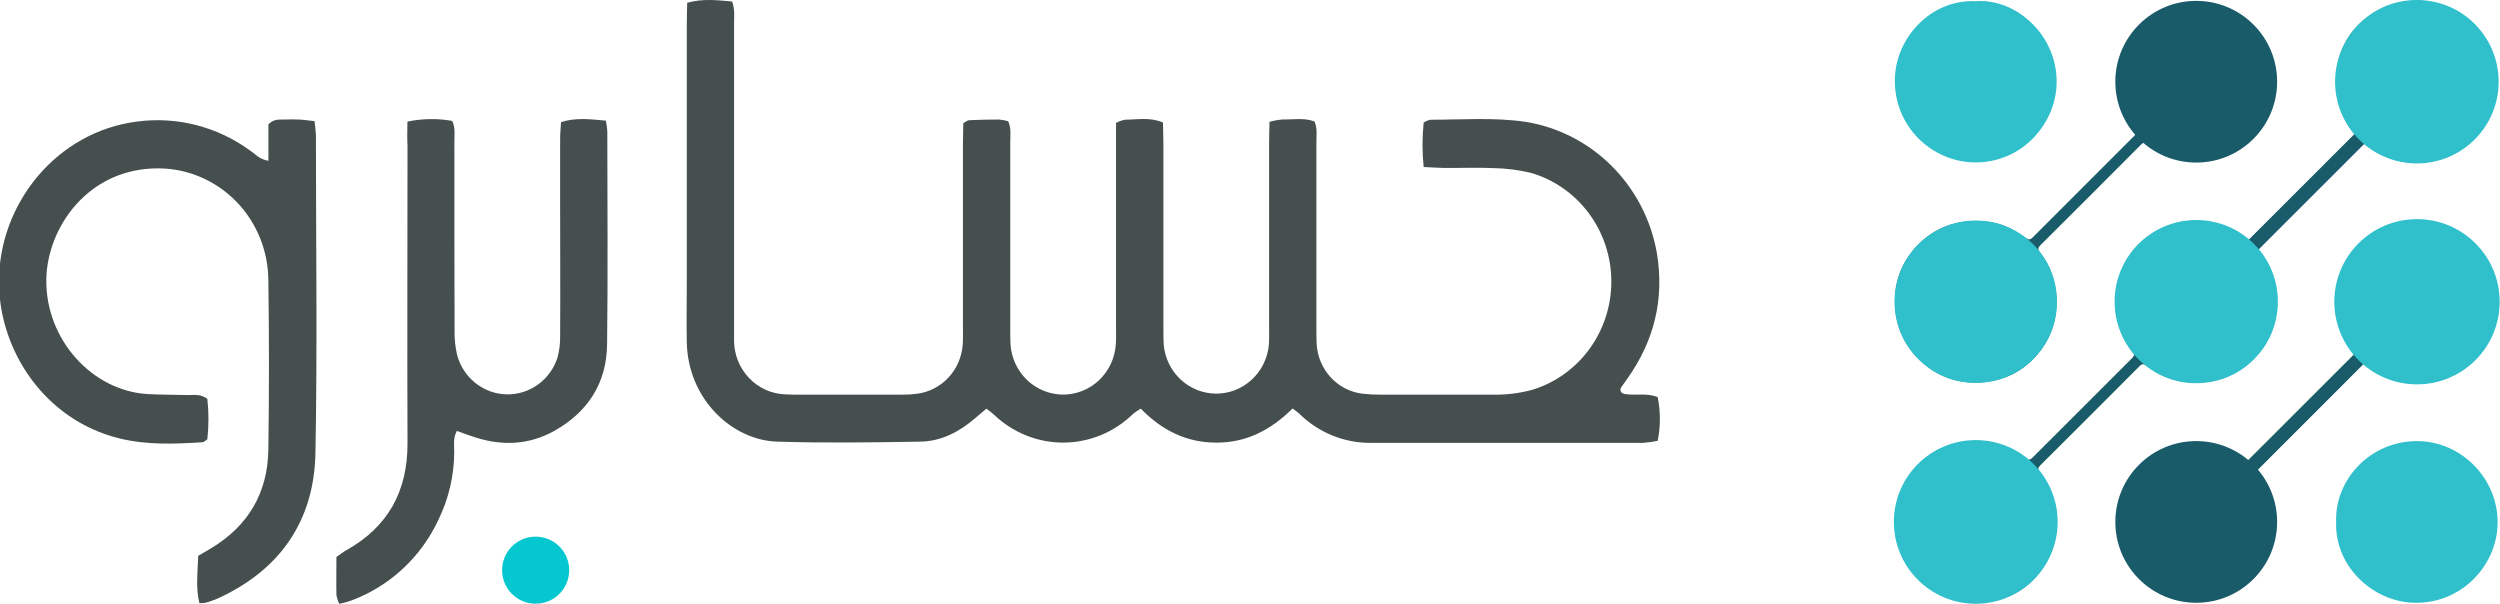
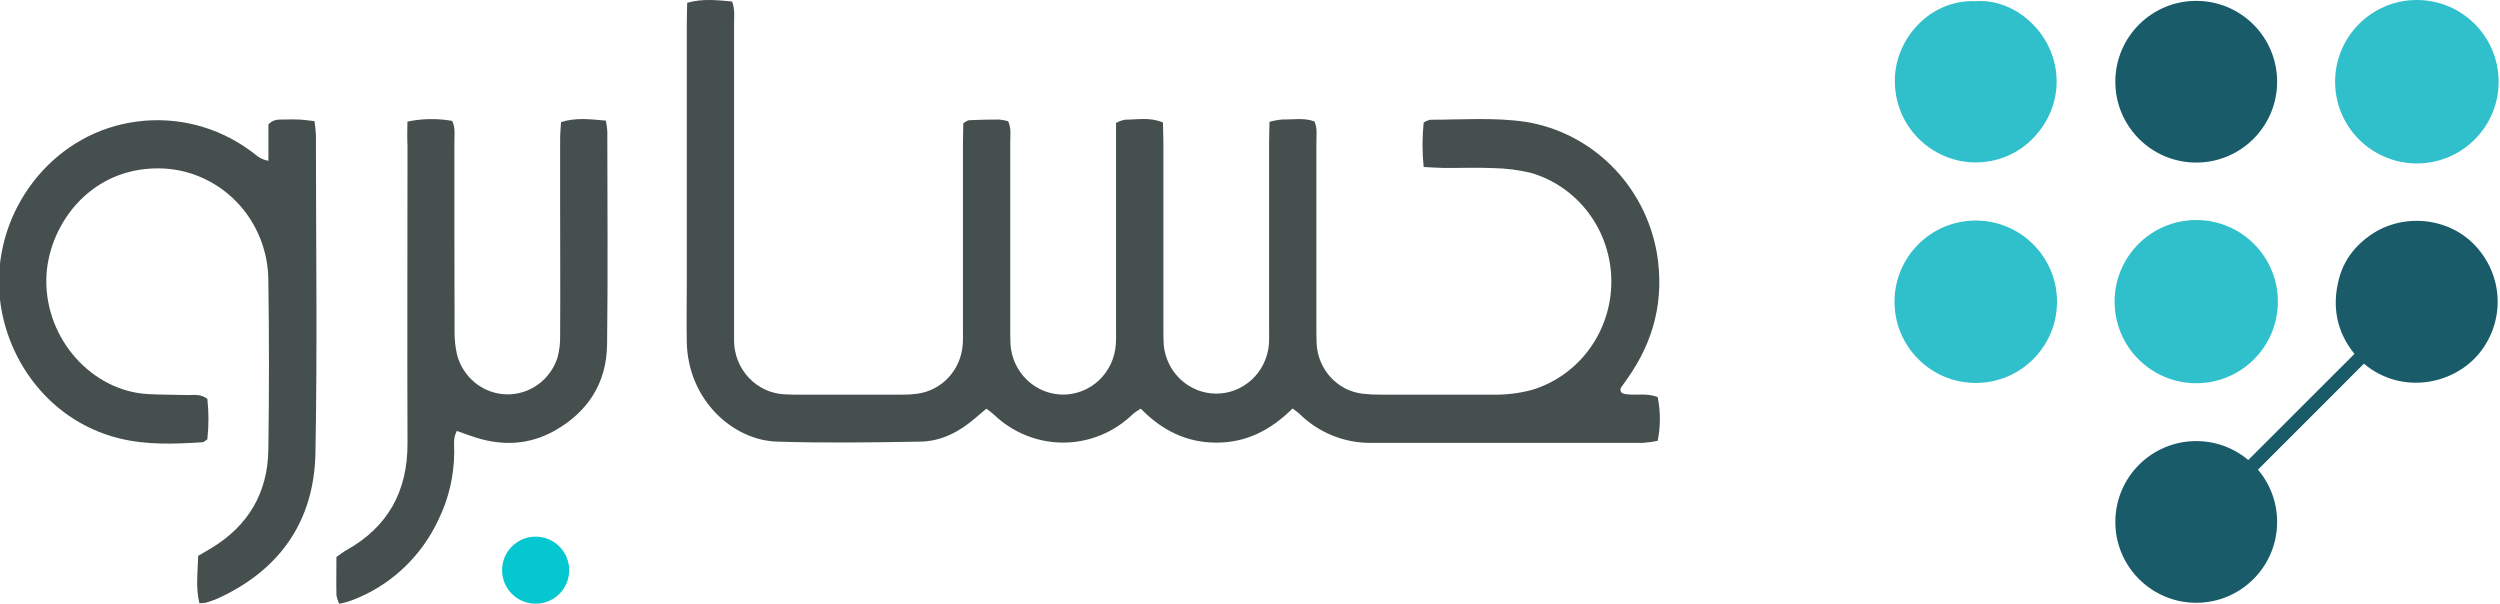
<svg xmlns="http://www.w3.org/2000/svg" width="1060" height="256" viewBox="0 0 1060 256" fill="none">
  <g clip-path="url(#clip0_627_1294)">
-     <path d="M953.463 101.634C968.507 86.595 983.337 71.774 998.343 56.78C990.75 47.39 988.611 36.489 991.8 24.608C994.029 16.303 999.218 10.026 1006.35 5.447C1019.48 -2.97 1038.8 -1.092 1049.89 11.178C1062.25 24.84 1061.62 44.278 1050.55 57.139C1039.46 70.015 1018.56 73.801 1002.48 60.977C987.582 75.866 972.714 90.725 957.586 105.853C957.911 106.31 958.545 107.252 959.228 108.158C967.92 119.77 967.424 137.876 958.263 149.069C952.541 156.049 945.438 160.584 936.473 161.84C926.901 163.187 918.081 161.107 910.333 155.189C909.047 154.201 908.269 154.142 907.101 155.316C893.14 169.329 879.152 183.313 865.133 197.259C864.045 198.344 863.981 199.055 864.909 200.327C873.398 211.947 874.518 224.553 868.114 237.183C862.152 248.922 852.025 255.049 838.608 255.461C829.228 255.745 821.1 252.707 814.285 246.452C809.321 241.904 806.078 236.173 804.436 229.566C800.143 212.283 809.609 195.052 825.468 189.277C837.269 184.982 848.639 186.47 858.829 194.214C860.035 195.135 860.738 195.082 861.757 194.065C875.851 179.932 889.972 165.82 904.115 151.732C905.058 150.789 905.027 150.124 904.2 149.099C894.777 137.405 894.5 120.308 903.171 108.053C914.337 92.259 935.407 89.94 949.432 98.805C950.872 99.718 952.226 100.758 953.463 101.626V101.634Z" fill="#195B69" />
    <path d="M952.833 195.472C967.946 180.373 983.032 165.298 998.289 150.05C990.754 140.787 988.616 129.931 991.751 118.124C993.847 110.253 998.588 104.111 1005.3 99.524C1018.93 90.194 1038.41 92.02 1049.78 104.44C1061.69 117.444 1062 136.59 1051.16 149.84C1040.32 163.098 1018.21 167.58 1002.3 154.202C987.165 169.345 972.042 184.473 956.897 199.617C970.319 216.339 964.389 236.974 953.452 246.319C939.534 258.215 920.693 257.197 908.252 245.668C895.949 234.273 894.216 214.753 904.492 201.038C912.849 189.89 933.689 180.553 952.823 195.457L952.833 195.472Z" fill="#195B69" />
-     <path d="M905.362 57.056C903.192 52.553 900.648 48.624 899.336 44.315C893.364 24.66 905.639 5.035 925.29 1.676C944.403 -1.594 961.467 10.699 964.256 29.883C965.686 39.699 963.238 48.797 956.524 56.353C946.867 67.209 934.74 70.083 921.03 66.304C917.478 65.324 914.241 63.035 910.993 61.112C909.639 60.311 908.898 60.222 907.735 61.382C893.572 75.612 879.365 89.805 865.132 103.968C864.055 105.038 863.927 105.741 864.935 107.013C869.393 112.662 871.579 119.096 871.905 126.331C872.31 135.287 869.761 143.166 864.098 149.974C857.794 157.553 849.577 161.579 839.701 162.14C830.95 162.641 823.052 160.254 816.29 154.71C808.2 148.081 803.833 139.492 803.47 128.943C803.129 119.306 806.366 110.964 812.962 104.103C819.122 97.691 826.79 94.159 835.808 93.793C841.204 93.576 846.489 94.092 851.401 96.419C854.04 97.668 856.493 99.314 858.946 100.915C860.039 101.626 860.754 101.784 861.778 100.758C876.123 86.364 890.511 72.005 904.882 57.633C905.181 57.334 905.421 56.989 905.373 57.049L905.362 57.056Z" fill="#195B69" />
-     <path d="M990.526 221.277C989.854 203.515 1004.88 186.897 1025.04 187.025C1043.8 187.145 1059.65 203.275 1058.97 222.654C1058.36 240.042 1043.44 256.292 1023.15 255.566C1005.89 254.945 989.832 239.959 990.526 221.285V221.277Z" fill="#30C0CC" />
    <path d="M837.594 0.509C855.203 -0.86 872.993 15.608 871.979 36.258C871.164 52.89 857.112 69.148 837.141 68.864C818.999 68.602 802.83 53.488 803.428 33.19C803.94 15.78 818.86 -0.299 837.594 0.502V0.509Z" fill="#30C0CC" />
    <path d="M837.721 162.372C856.748 162.372 872.176 146.956 872.176 127.94C872.176 108.924 856.748 93.509 837.721 93.509C818.694 93.509 803.272 108.924 803.272 127.94C803.272 146.956 818.694 162.372 837.721 162.372Z" fill="#30C0CC" />
    <path d="M931.204 68.931C950.146 68.931 965.504 53.582 965.504 34.649C965.504 15.716 950.146 0.367 931.204 0.367C912.257 0.367 896.899 15.716 896.899 34.649C896.899 53.582 912.257 68.931 931.204 68.931Z" fill="#195B69" />
    <path d="M931.203 162.483C950.321 162.483 965.818 146.994 965.818 127.887C965.818 108.78 950.321 93.291 931.203 93.291C912.086 93.291 896.589 108.78 896.589 127.887C896.589 146.994 912.086 162.483 931.203 162.483Z" fill="#30C0CC" />
-     <path d="M837.721 256C856.898 256 872.442 240.464 872.442 221.299C872.442 202.134 856.898 186.598 837.721 186.598C818.545 186.598 803 202.134 803 221.299C803 240.464 818.545 256 837.721 256Z" fill="#30C0CC" />
    <path d="M1024.75 69.297C1043.9 69.297 1059.42 53.784 1059.42 34.649C1059.42 15.513 1043.9 0 1024.75 0C1005.61 0 990.082 15.513 990.082 34.649C990.082 53.784 1005.61 69.297 1024.75 69.297Z" fill="#30C0CC" />
-     <path d="M1024.8 162.97C1044.16 162.97 1059.86 147.286 1059.86 127.94C1059.86 108.593 1044.16 92.91 1024.8 92.91C1005.45 92.91 989.752 108.593 989.752 127.94C989.752 147.286 1005.45 162.97 1024.8 162.97Z" fill="#30C0CC" />
    <path d="M931.204 255.581C950.146 255.581 965.504 240.232 965.504 221.298C965.504 202.365 950.146 187.017 931.204 187.017C912.257 187.017 896.899 202.365 896.899 221.298C896.899 240.232 912.257 255.581 931.204 255.581Z" fill="#195B69" />
    <path d="M227.111 255.977C234.97 255.977 241.34 249.61 241.34 241.756C241.34 233.902 234.97 227.535 227.111 227.535C219.252 227.535 212.882 233.902 212.882 241.756C212.882 249.61 219.252 255.977 227.111 255.977Z" fill="#04C7D0" />
    <path d="M603.635 70.811C602.987 64.54 602.987 58.215 603.635 51.944C604.529 51.379 605.513 50.98 606.543 50.766C619.992 50.766 633.462 49.705 646.861 51.658C660.642 53.886 673.399 60.43 683.368 70.381C693.337 80.333 700.021 93.2 702.497 107.199C705.802 126.858 701.342 144.564 689.957 160.603C689.033 161.916 688.089 163.212 687.185 164.542C687.049 164.727 687.184 165.047 687.049 165.367C687.35 167.05 688.787 167.05 690.022 167.184C694.18 167.672 698.474 166.578 702.864 168.396C704.099 174.503 704.099 180.803 702.864 186.91C700.805 187.34 698.721 187.627 696.626 187.768C658.367 187.768 620.103 187.768 581.834 187.768C576.138 187.894 570.478 186.869 565.175 184.751C559.872 182.633 555.035 179.466 550.937 175.431C550.194 174.708 549.285 174.152 548.049 173.193C539.019 182.197 528.508 187.752 515.651 187.667C503.091 187.667 492.659 182.483 483.681 173.26C482.52 173.922 481.416 174.682 480.38 175.532C472.477 183.25 461.975 187.59 451.033 187.658C440.09 187.727 429.537 183.52 421.541 175.903C420.617 175.011 419.511 174.22 418.24 173.277L413.288 177.468C406.687 183.123 399.028 187.112 390.33 187.247C370.03 187.6 349.696 187.886 329.412 187.247C310.745 186.657 291.732 169.608 291.204 145.169C291.022 136.552 291.204 127.935 291.204 119.318V10.287C291.204 7.342 291.303 4.414 291.369 1.182C297.888 -0.686 304.028 0.088 310.415 0.627C311.686 3.993 311.24 7.359 311.24 10.439C311.24 52.696 311.24 94.969 311.24 137.259C311.24 139.683 311.24 142.106 311.24 144.53C311.297 150.39 313.553 156.004 317.544 160.22C321.534 164.437 326.956 166.935 332.697 167.201C334.017 167.201 335.337 167.336 336.658 167.336C351.952 167.336 367.257 167.336 382.574 167.336C384.681 167.35 386.787 167.221 388.878 166.949C393.897 166.293 398.544 163.908 402.051 160.188C405.557 156.468 407.711 151.638 408.156 146.499C408.387 144.109 408.288 141.669 408.288 139.245C408.288 113.124 408.288 87.002 408.288 60.881C408.288 57.952 408.403 55.007 408.453 52.196C409.542 51.641 410.219 50.984 410.928 50.967C415.137 50.782 419.346 50.665 423.571 50.681C424.882 50.795 426.181 51.032 427.45 51.389C428.869 54.418 428.324 57.414 428.341 60.292C428.341 86.413 428.341 112.529 428.341 138.639C428.341 141.063 428.341 143.503 428.44 145.91C428.796 151.69 431.293 157.114 435.425 161.087C439.557 165.058 445.015 167.28 450.693 167.302C456.372 167.323 461.846 165.143 466.007 161.202C470.167 157.261 472.704 151.855 473.101 146.078C473.299 143.655 473.2 141.231 473.2 138.808V52.129C474.401 51.461 475.7 50.995 477.046 50.749C482.228 50.749 487.527 49.571 493.105 51.944C493.105 54.839 493.287 57.767 493.287 60.679V139.043C493.287 141.467 493.287 143.891 493.419 146.314C493.967 151.943 496.544 157.164 500.65 160.966C504.758 164.768 510.102 166.881 515.646 166.896C521.196 166.911 526.549 164.826 530.677 161.046C534.801 157.265 537.402 152.057 537.98 146.432C538.196 144.025 538.095 141.601 538.095 139.178C538.095 113.057 538.095 86.935 538.095 60.814C538.095 57.885 538.211 54.94 538.276 51.641C540.124 51.137 542.018 50.804 543.921 50.648C548.331 50.766 552.851 49.823 557.325 51.489C558.661 54.418 558.134 57.414 558.149 60.292C558.149 86.413 558.149 112.535 558.149 138.656C558.149 141.08 558.149 143.52 558.264 145.927C558.576 151.215 560.71 156.222 564.281 160.067C567.857 163.912 572.643 166.348 577.806 166.949C580.427 167.229 583.059 167.358 585.696 167.336C601.275 167.336 616.843 167.336 632.402 167.336C638.213 167.483 644.014 166.797 649.633 165.299C659.387 162.336 667.934 156.224 673.986 147.883C680.043 139.541 683.277 129.421 683.207 119.044C683.137 108.666 679.762 98.593 673.594 90.338C667.427 82.083 658.799 76.093 649.006 73.269C643.873 72.048 638.63 71.382 633.362 71.282C626.25 70.963 619.119 71.282 611.907 71.198C609.546 71.165 606.955 70.963 603.635 70.811Z" fill="#454F4E" />
    <path d="M113.812 68.186V52.735C116.072 50.379 118.268 50.732 120.414 50.681C122.559 50.631 124.639 50.581 126.735 50.681C128.831 50.782 130.828 51.102 133.337 51.355C133.635 53.262 133.839 55.183 133.947 57.111C133.947 102.082 134.591 147.054 133.749 192.01C133.205 221.043 118.582 241.694 92.488 253.678C90.793 254.42 89.05 255.044 87.272 255.546C86.373 255.7 85.461 255.768 84.549 255.748C82.898 249.016 83.839 242.485 84.037 235.685C85.952 234.558 87.767 233.514 89.55 232.437C105.114 223.045 113.515 209.126 113.778 190.714C114.13 166.746 114.13 142.785 113.778 118.829C113.714 106.278 108.8 94.258 100.103 85.377C91.406 76.495 79.626 71.467 67.318 71.383C37.246 71.181 19.95 96.629 19.636 118.51C19.289 144.075 39.178 165.636 62.367 167.066C68.143 167.42 73.92 167.319 79.762 167.504C82.337 167.504 85.044 166.982 87.916 169.103C88.543 174.802 88.543 180.555 87.916 186.253C87.124 186.741 86.496 187.482 85.82 187.516C73.969 188.273 62.102 188.745 50.417 185.833C18.877 177.973 -0.269 148.687 -0.434 119.822C-0.615 86.38 23.96 55.865 58.208 51.523C75.118 49.31 92.222 53.719 106.071 63.86C108.117 65.19 109.768 67.462 113.812 68.186Z" fill="#454F4E" />
    <path d="M172.751 51.557C178.998 50.251 185.43 50.148 191.715 51.254C193.167 54.233 192.656 57.228 192.656 60.09C192.656 86.749 192.656 113.393 192.738 140.053C192.666 143.54 193.02 147.023 193.794 150.421C195.033 155.124 197.724 159.295 201.468 162.317C205.212 165.34 209.812 167.053 214.585 167.202C219.358 167.351 224.051 165.929 227.97 163.146C231.889 160.363 234.825 156.367 236.343 151.75C237.193 148.651 237.582 145.441 237.498 142.224C237.614 124.181 237.498 106.156 237.498 88.113C237.498 78.418 237.498 68.724 237.498 59.046C237.498 56.673 237.729 54.3 237.878 51.758C244.48 49.722 250.587 50.597 256.892 51.153C257.192 52.646 257.395 54.159 257.502 55.68C257.502 85.841 257.799 115.985 257.403 146.129C257.189 162.555 249.151 174.741 235.089 182.652C224.625 188.526 213.501 189.148 202.08 185.631C199.356 184.789 196.682 183.762 193.695 182.719C192.045 185.799 192.606 188.795 192.589 191.623C192.555 201.621 190.256 211.476 185.872 220.42C178.895 235.355 166.751 247.134 151.773 253.492C150.321 254.132 148.819 254.67 147.317 255.175C146.343 255.495 145.32 255.647 143.835 256C143.276 254.838 142.877 253.604 142.647 252.331C142.531 246.962 142.647 241.593 142.647 236.157C144.181 235.096 145.403 234.103 146.756 233.346C164.383 223.517 172.866 208.42 172.784 187.903C172.619 145.826 172.784 103.917 172.784 61.924C172.603 58.693 172.701 55.478 172.751 51.557Z" fill="#454F4E" />
  </g>
  <defs>
    <clipPath id="clip0_627_1294">
      <rect width="1060" height="256" fill="white" />
    </clipPath>
  </defs>
</svg>